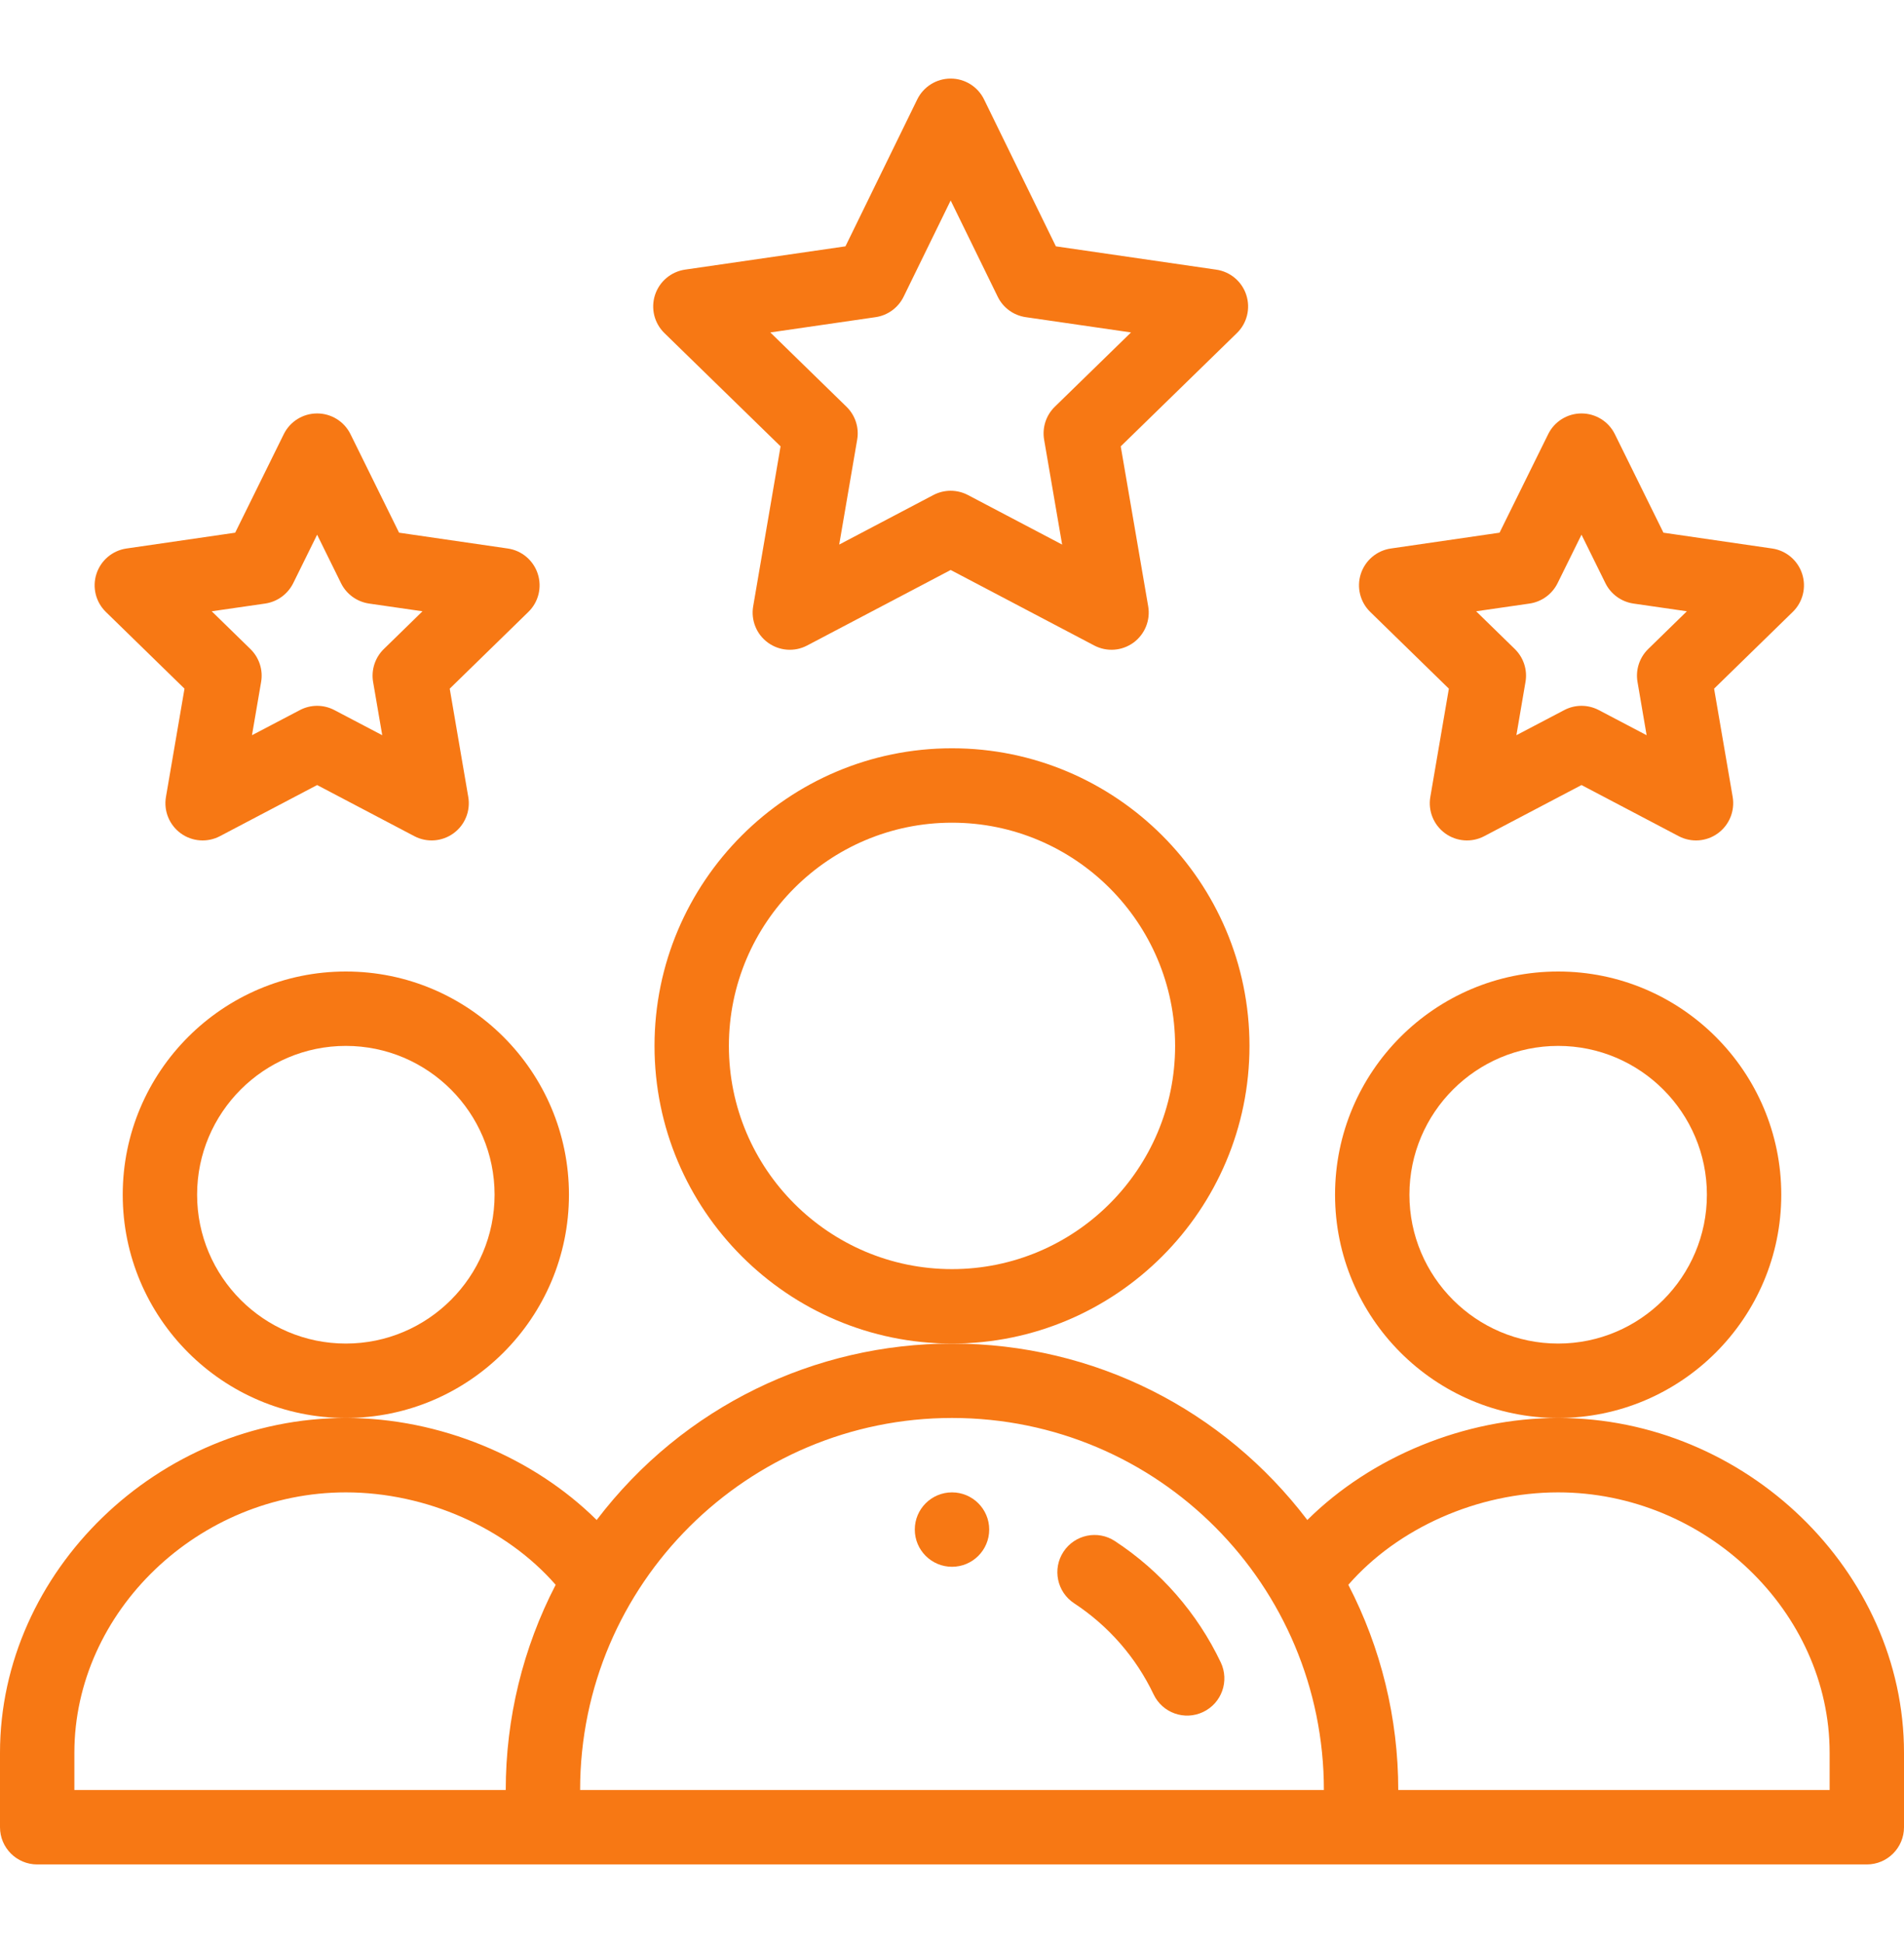
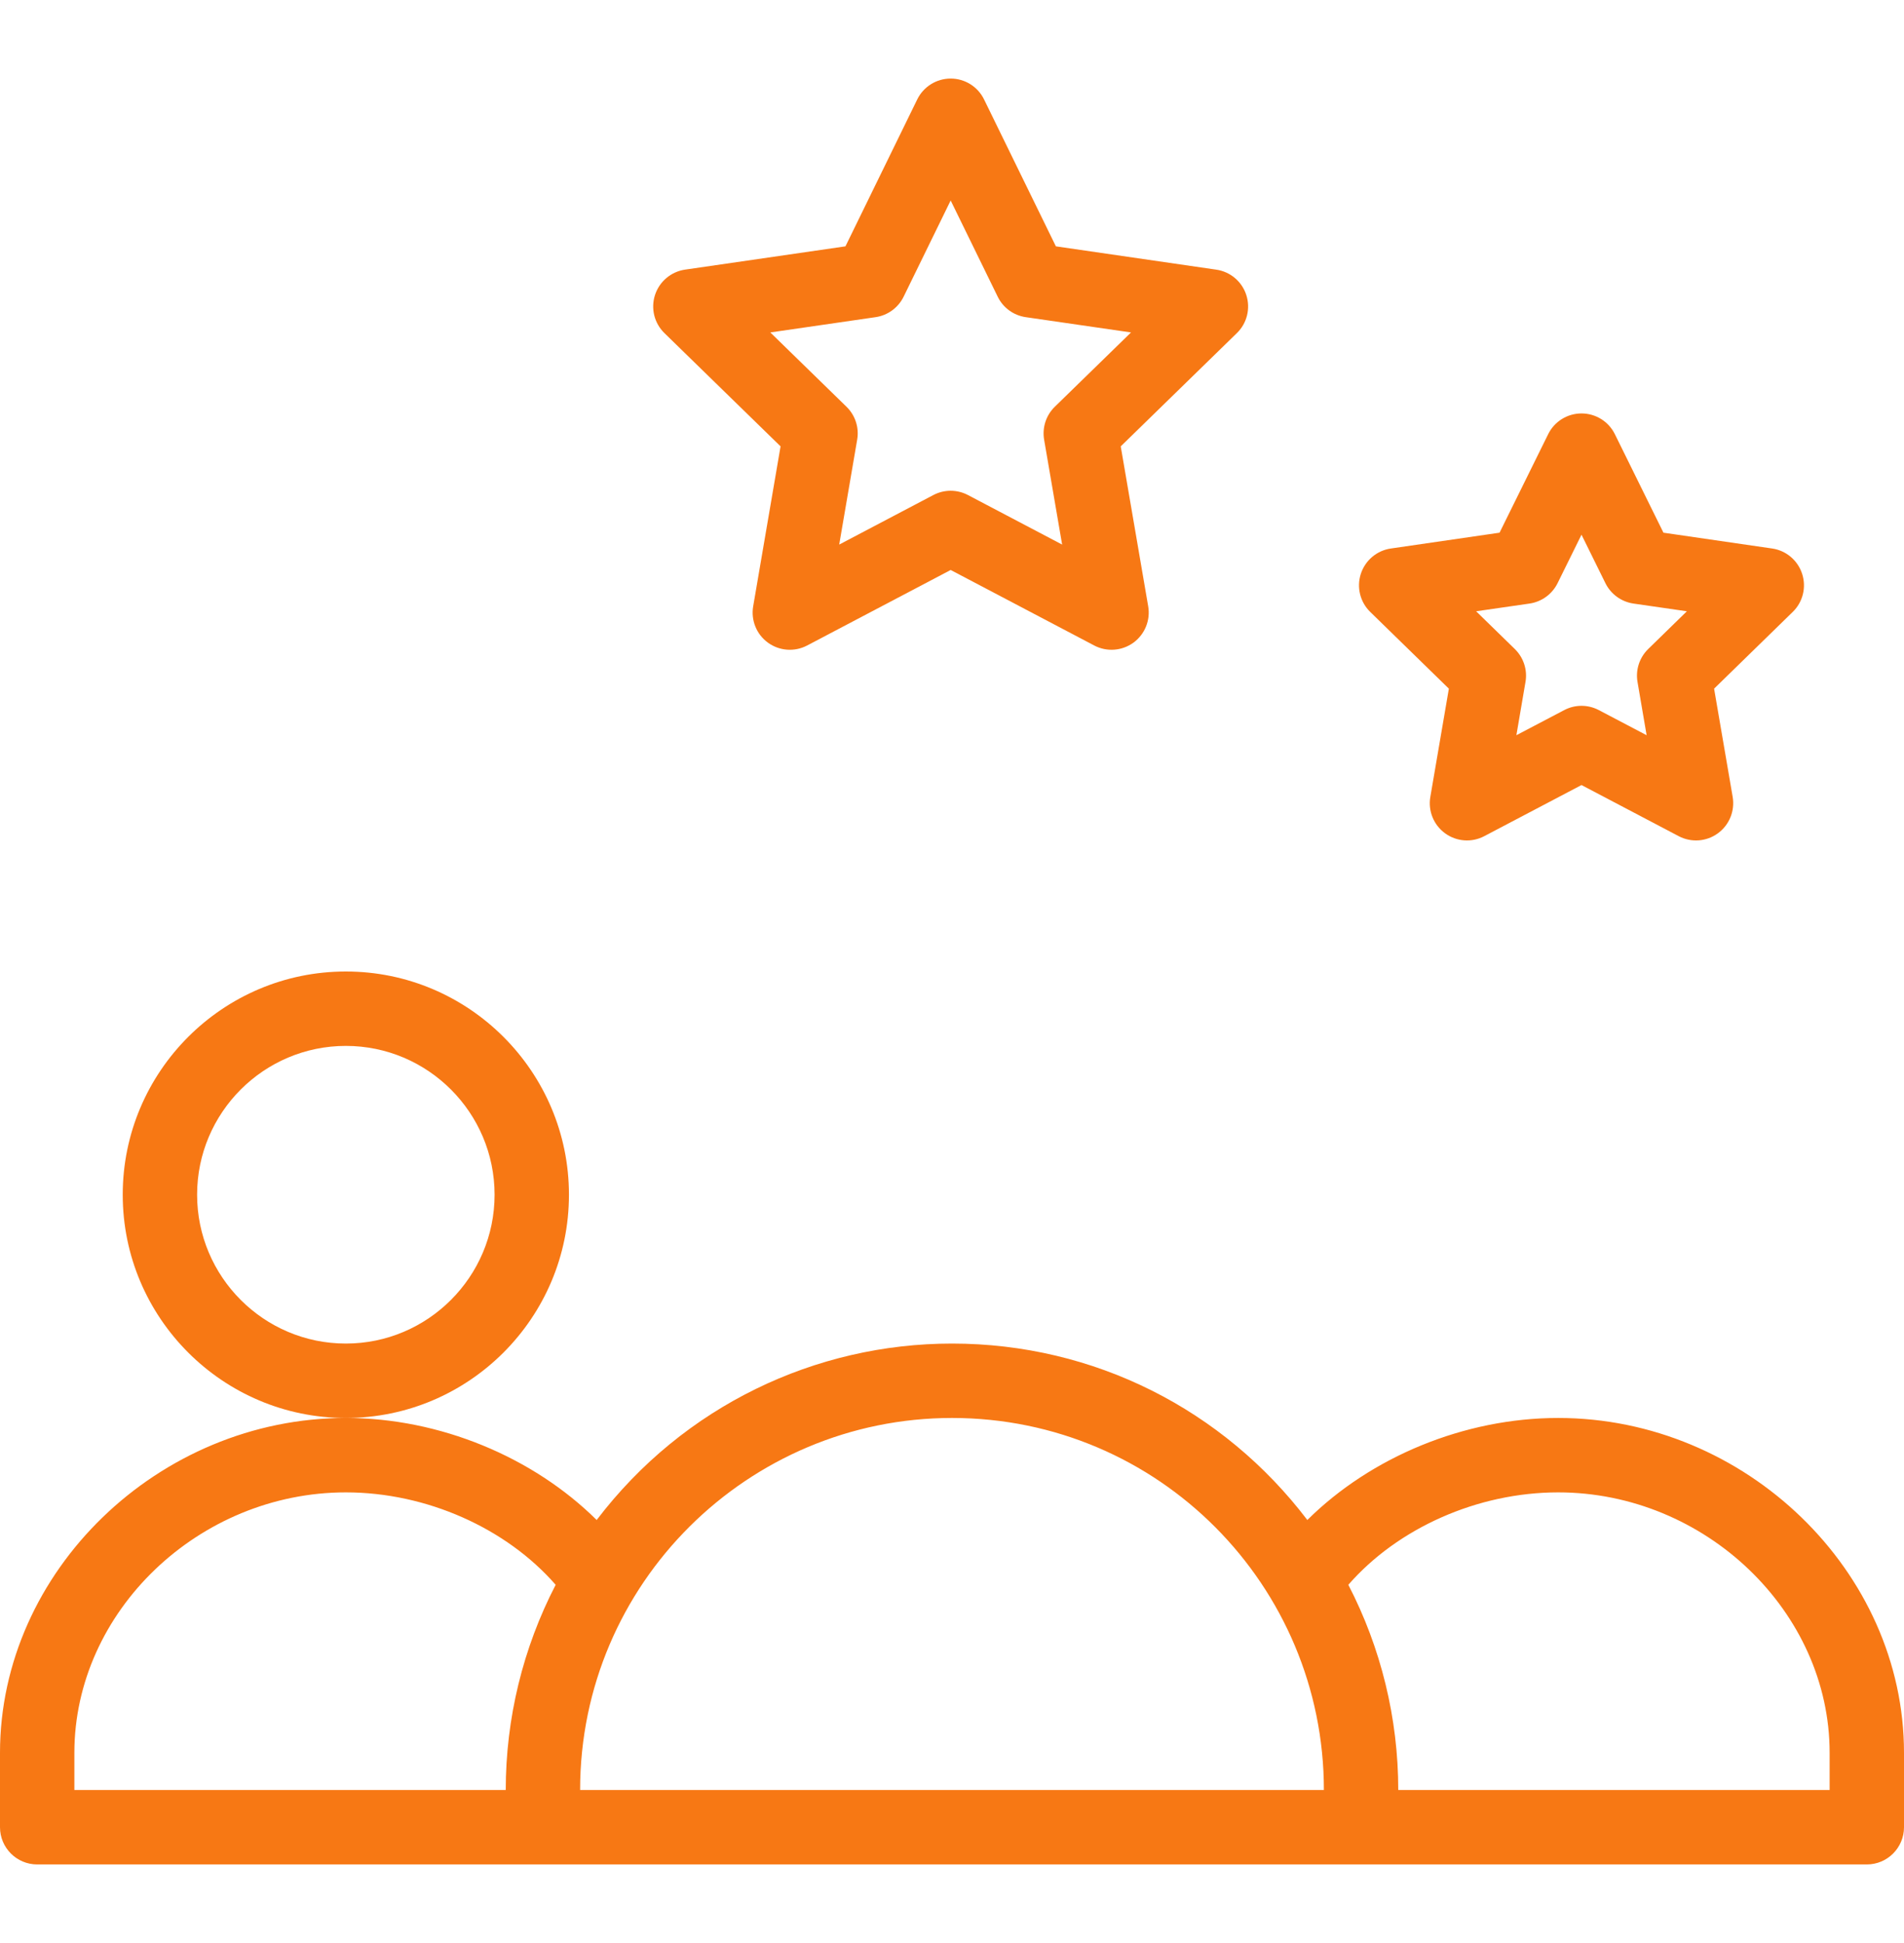
<svg xmlns="http://www.w3.org/2000/svg" width="50" height="51" viewBox="0 0 50 51" fill="none">
-   <path d="M25.977 40.148C25.977 40.688 25.539 41.125 25 41.125C24.461 41.125 24.023 40.688 24.023 40.148C24.023 39.609 24.461 39.172 25 39.172C25.539 39.172 25.977 39.609 25.977 40.148Z" fill="#F77814" />
-   <path d="M46.777 31.359C46.777 28.128 44.149 25.5 40.918 25.5C37.687 25.5 35.059 28.128 35.059 31.359C35.059 34.59 37.687 37.219 40.918 37.219C44.149 37.219 46.777 34.59 46.777 31.359ZM40.918 35.266C38.764 35.266 37.012 33.513 37.012 31.359C37.012 29.206 38.764 27.453 40.918 27.453C43.072 27.453 44.824 29.206 44.824 31.359C44.824 33.513 43.072 35.266 40.918 35.266Z" fill="#F77814" />
  <path d="M40.918 37.219C38.457 37.219 36.003 38.24 34.331 39.897C32.131 37.005 28.738 35.266 25 35.266C21.42 35.266 17.951 36.899 15.669 39.897C13.997 38.241 11.543 37.219 9.082 37.219C4.159 37.219 0 41.244 0 46.008V47.961C0 48.5 0.437 48.938 0.977 48.938H49.023C49.563 48.938 50 48.5 50 47.961V46.008C50 41.244 45.841 37.219 40.918 37.219ZM1.953 46.008C1.953 42.302 5.218 39.172 9.082 39.172C11.197 39.172 13.293 40.109 14.592 41.598C13.733 43.256 13.281 45.104 13.281 46.984H1.953V46.008ZM25 37.219C30.434 37.219 34.766 41.628 34.766 46.984H15.234C15.234 41.556 19.654 37.219 25 37.219ZM48.047 46.984H36.719C36.719 45.104 36.267 43.256 35.408 41.598C36.706 40.109 38.803 39.172 40.918 39.172C44.782 39.172 48.047 42.302 48.047 46.008V46.984Z" fill="#F77814" />
  <path d="M14.941 31.359C14.941 28.128 12.313 25.5 9.082 25.5C5.851 25.5 3.223 28.128 3.223 31.359C3.223 34.59 5.851 37.219 9.082 37.219C12.313 37.219 14.941 34.59 14.941 31.359ZM9.082 35.266C6.928 35.266 5.176 33.513 5.176 31.359C5.176 29.206 6.928 27.453 9.082 27.453C11.236 27.453 12.988 29.206 12.988 31.359C12.988 33.513 11.236 35.266 9.082 35.266Z" fill="#F77814" />
-   <path d="M32.812 27.453C32.812 23.145 29.308 19.641 25 19.641C20.692 19.641 17.188 23.145 17.188 27.453C17.188 31.761 20.692 35.266 25 35.266C29.308 35.266 32.812 31.761 32.812 27.453ZM25 33.312C21.769 33.312 19.141 30.684 19.141 27.453C19.141 24.222 21.769 21.594 25 21.594C28.231 21.594 30.859 24.222 30.859 27.453C30.859 30.684 28.231 33.312 25 33.312Z" fill="#F77814" />
  <path d="M32.728 7.742C32.614 7.389 32.308 7.131 31.94 7.078L27.728 6.466L25.842 2.61C25.678 2.275 25.338 2.062 24.965 2.062C24.592 2.062 24.251 2.275 24.087 2.61L22.202 6.466L17.99 7.077C17.622 7.131 17.316 7.389 17.201 7.742C17.086 8.096 17.182 8.484 17.448 8.743L20.498 11.716L19.779 15.914C19.716 16.28 19.866 16.651 20.167 16.869C20.466 17.086 20.865 17.117 21.196 16.943L24.965 14.961L28.735 16.943C29.064 17.116 29.463 17.087 29.764 16.869C30.064 16.65 30.215 16.28 30.152 15.914L29.431 11.716L32.481 8.743C32.748 8.484 32.843 8.096 32.728 7.742ZM27.7 10.676C27.47 10.9 27.365 11.223 27.419 11.54L27.892 14.294L25.419 12.994C25.134 12.844 24.795 12.844 24.51 12.994L22.038 14.294L22.51 11.54C22.565 11.223 22.459 10.9 22.229 10.676L20.229 8.726L22.993 8.325C23.312 8.279 23.588 8.077 23.73 7.787L24.965 5.262L26.2 7.787C26.341 8.078 26.617 8.279 26.937 8.325L29.701 8.726L27.7 10.676Z" fill="#F77814" />
  <path d="M47.325 15.062C47.21 14.708 46.905 14.45 46.537 14.397L43.683 13.982L42.407 11.396C42.242 11.062 41.903 10.852 41.531 10.852C41.531 10.852 41.531 10.852 41.531 10.852C41.16 10.852 40.82 11.062 40.656 11.396L39.379 13.982L36.525 14.397C36.157 14.45 35.851 14.708 35.736 15.062C35.621 15.415 35.717 15.803 35.983 16.062L38.048 18.076L37.561 20.918C37.498 21.284 37.648 21.654 37.949 21.873C38.25 22.092 38.649 22.121 38.977 21.948L41.531 20.606L44.084 21.948C44.413 22.121 44.812 22.092 45.112 21.873C45.413 21.655 45.563 21.284 45.501 20.918L45.013 18.076L47.078 16.062C47.345 15.803 47.44 15.415 47.325 15.062ZM43.282 17.036C43.052 17.261 42.947 17.584 43.002 17.9L43.241 19.298L41.986 18.639C41.701 18.489 41.361 18.489 41.077 18.639L39.821 19.298L40.06 17.9C40.115 17.584 40.01 17.261 39.78 17.036L38.764 16.045L40.168 15.842C40.486 15.795 40.761 15.595 40.903 15.307L41.531 14.035L42.159 15.307C42.301 15.595 42.576 15.795 42.894 15.842L44.298 16.045L43.282 17.036Z" fill="#F77814" />
-   <path d="M14.122 15.062C14.007 14.708 13.702 14.45 13.334 14.397L10.48 13.982L9.204 11.396C9.039 11.062 8.7 10.852 8.328 10.852C7.956 10.852 7.617 11.062 7.452 11.396L6.176 13.982L3.322 14.397C2.954 14.45 2.648 14.708 2.533 15.062C2.418 15.415 2.514 15.803 2.78 16.062L4.845 18.076L4.358 20.918C4.295 21.284 4.446 21.654 4.746 21.873C5.047 22.092 5.446 22.121 5.775 21.948L8.328 20.606L10.881 21.948C11.212 22.122 11.61 22.09 11.909 21.873C12.21 21.655 12.36 21.284 12.297 20.918L11.81 18.076L13.875 16.062C14.142 15.803 14.237 15.415 14.122 15.062ZM10.079 17.036C9.849 17.261 9.744 17.584 9.798 17.9L10.038 19.298L8.782 18.639C8.498 18.489 8.158 18.489 7.874 18.639L6.617 19.298L6.857 17.9C6.912 17.584 6.806 17.261 6.576 17.036L5.56 16.045L6.965 15.842C7.282 15.795 7.557 15.595 7.7 15.307L8.328 14.035L8.955 15.307C9.097 15.595 9.372 15.795 9.691 15.842L11.095 16.045L10.079 17.036Z" fill="#F77814" />
-   <path d="M29.279 40.451C28.829 40.154 28.223 40.28 27.927 40.731C27.631 41.181 27.756 41.787 28.207 42.083C29.11 42.676 29.832 43.503 30.294 44.474C30.525 44.961 31.108 45.169 31.595 44.936C32.083 44.705 32.289 44.122 32.058 43.635C31.442 42.341 30.481 41.24 29.279 40.451Z" fill="#F77814" />
</svg>